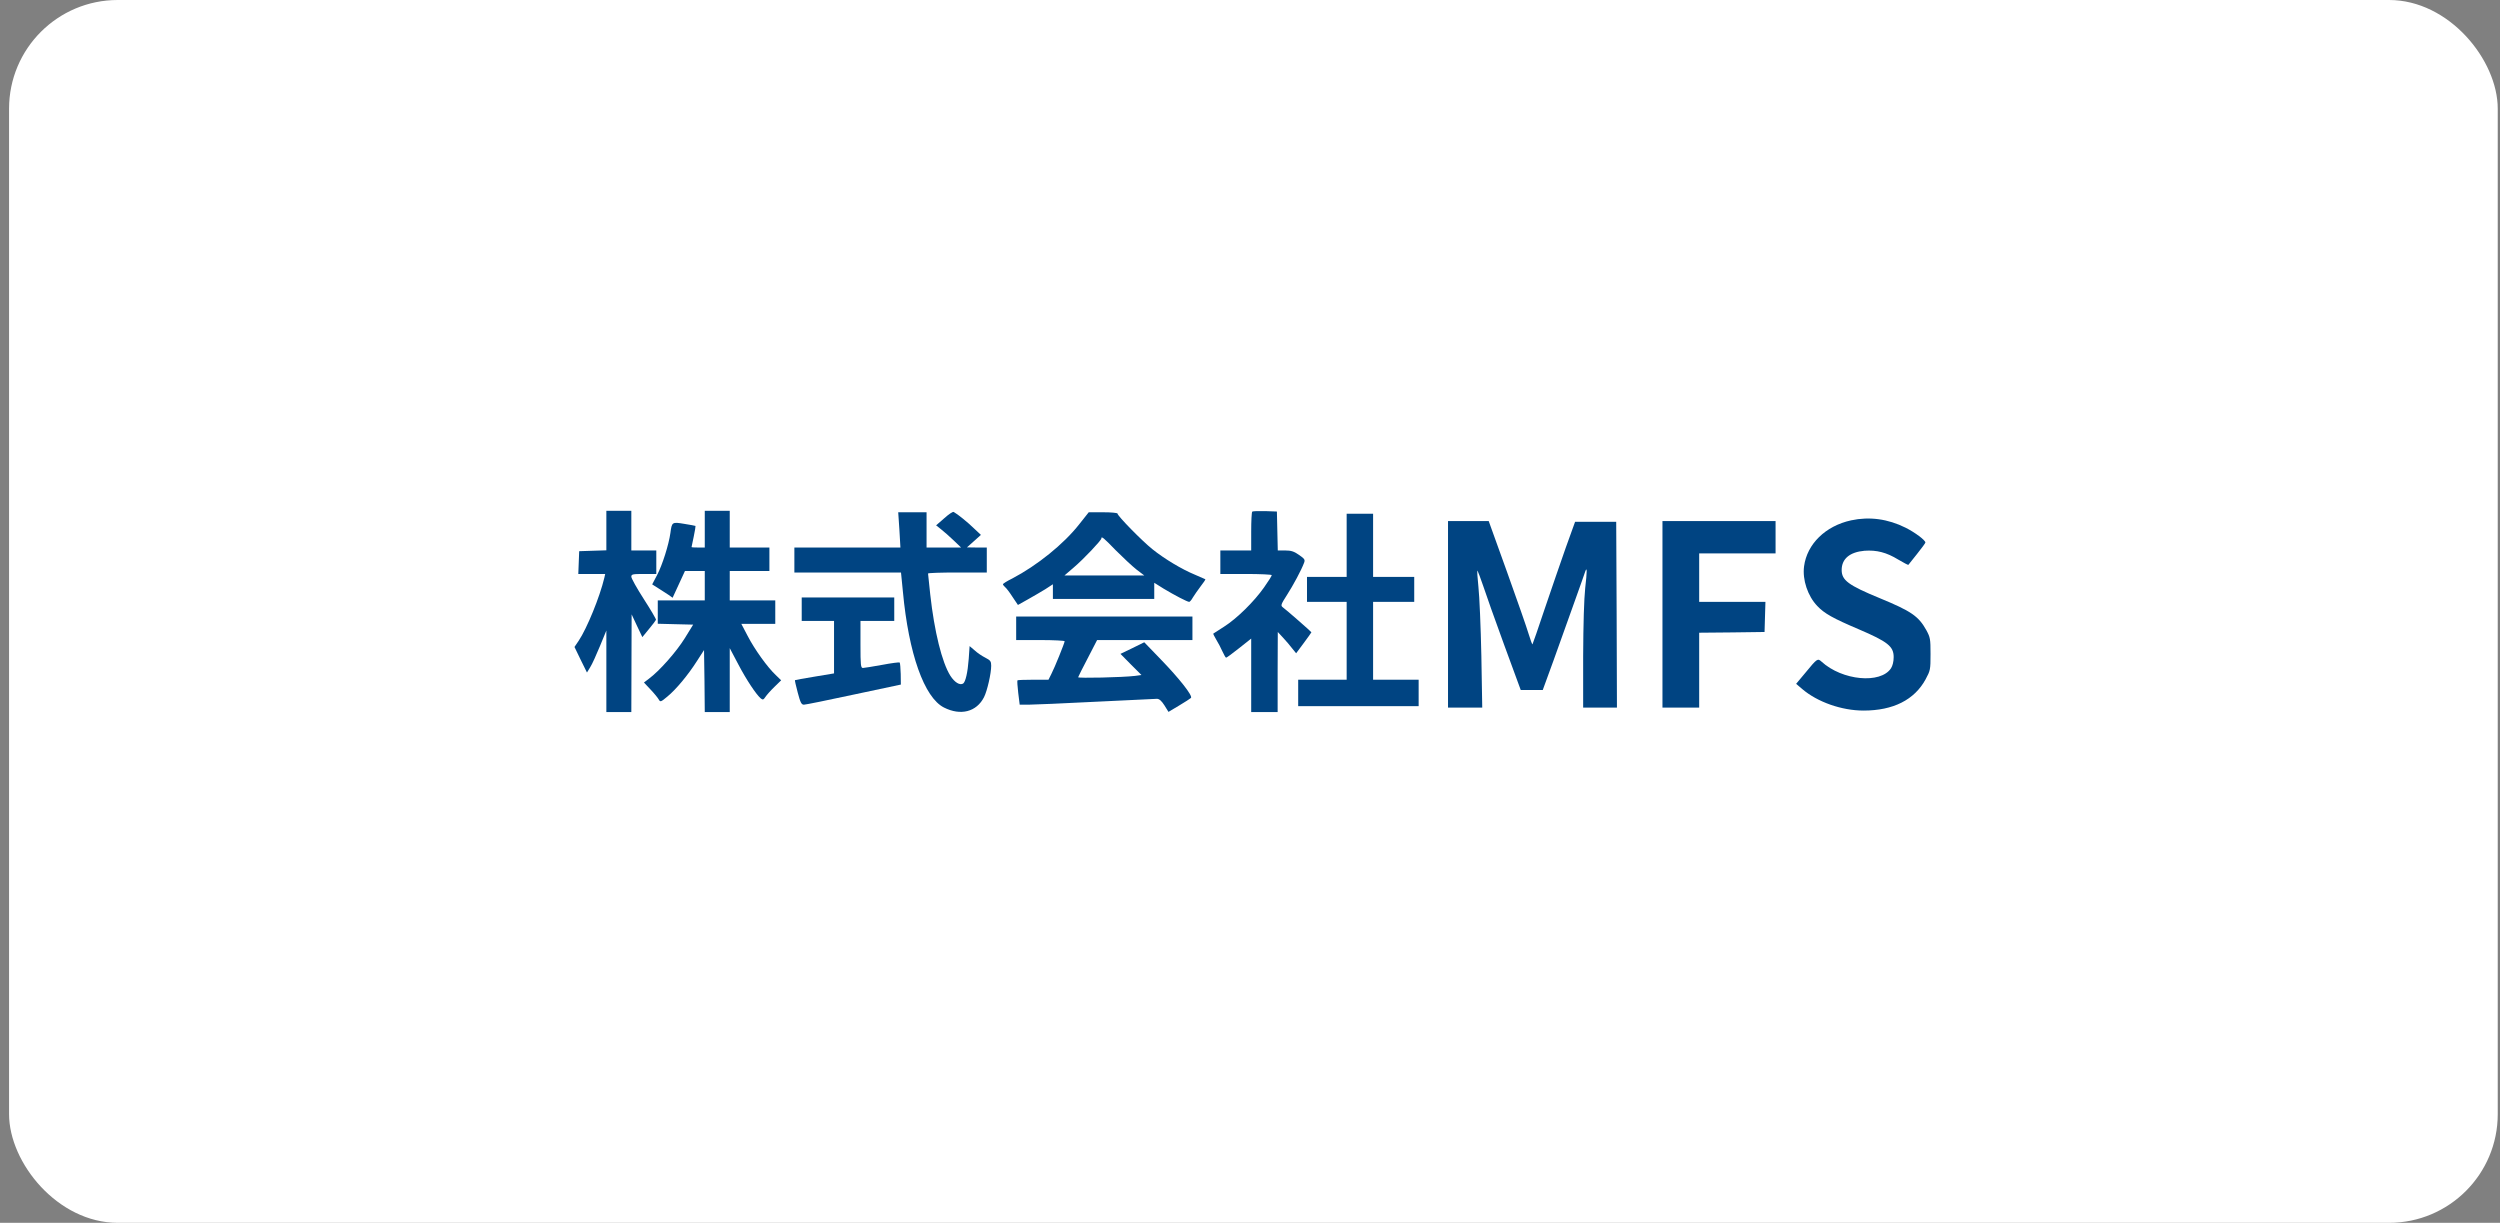
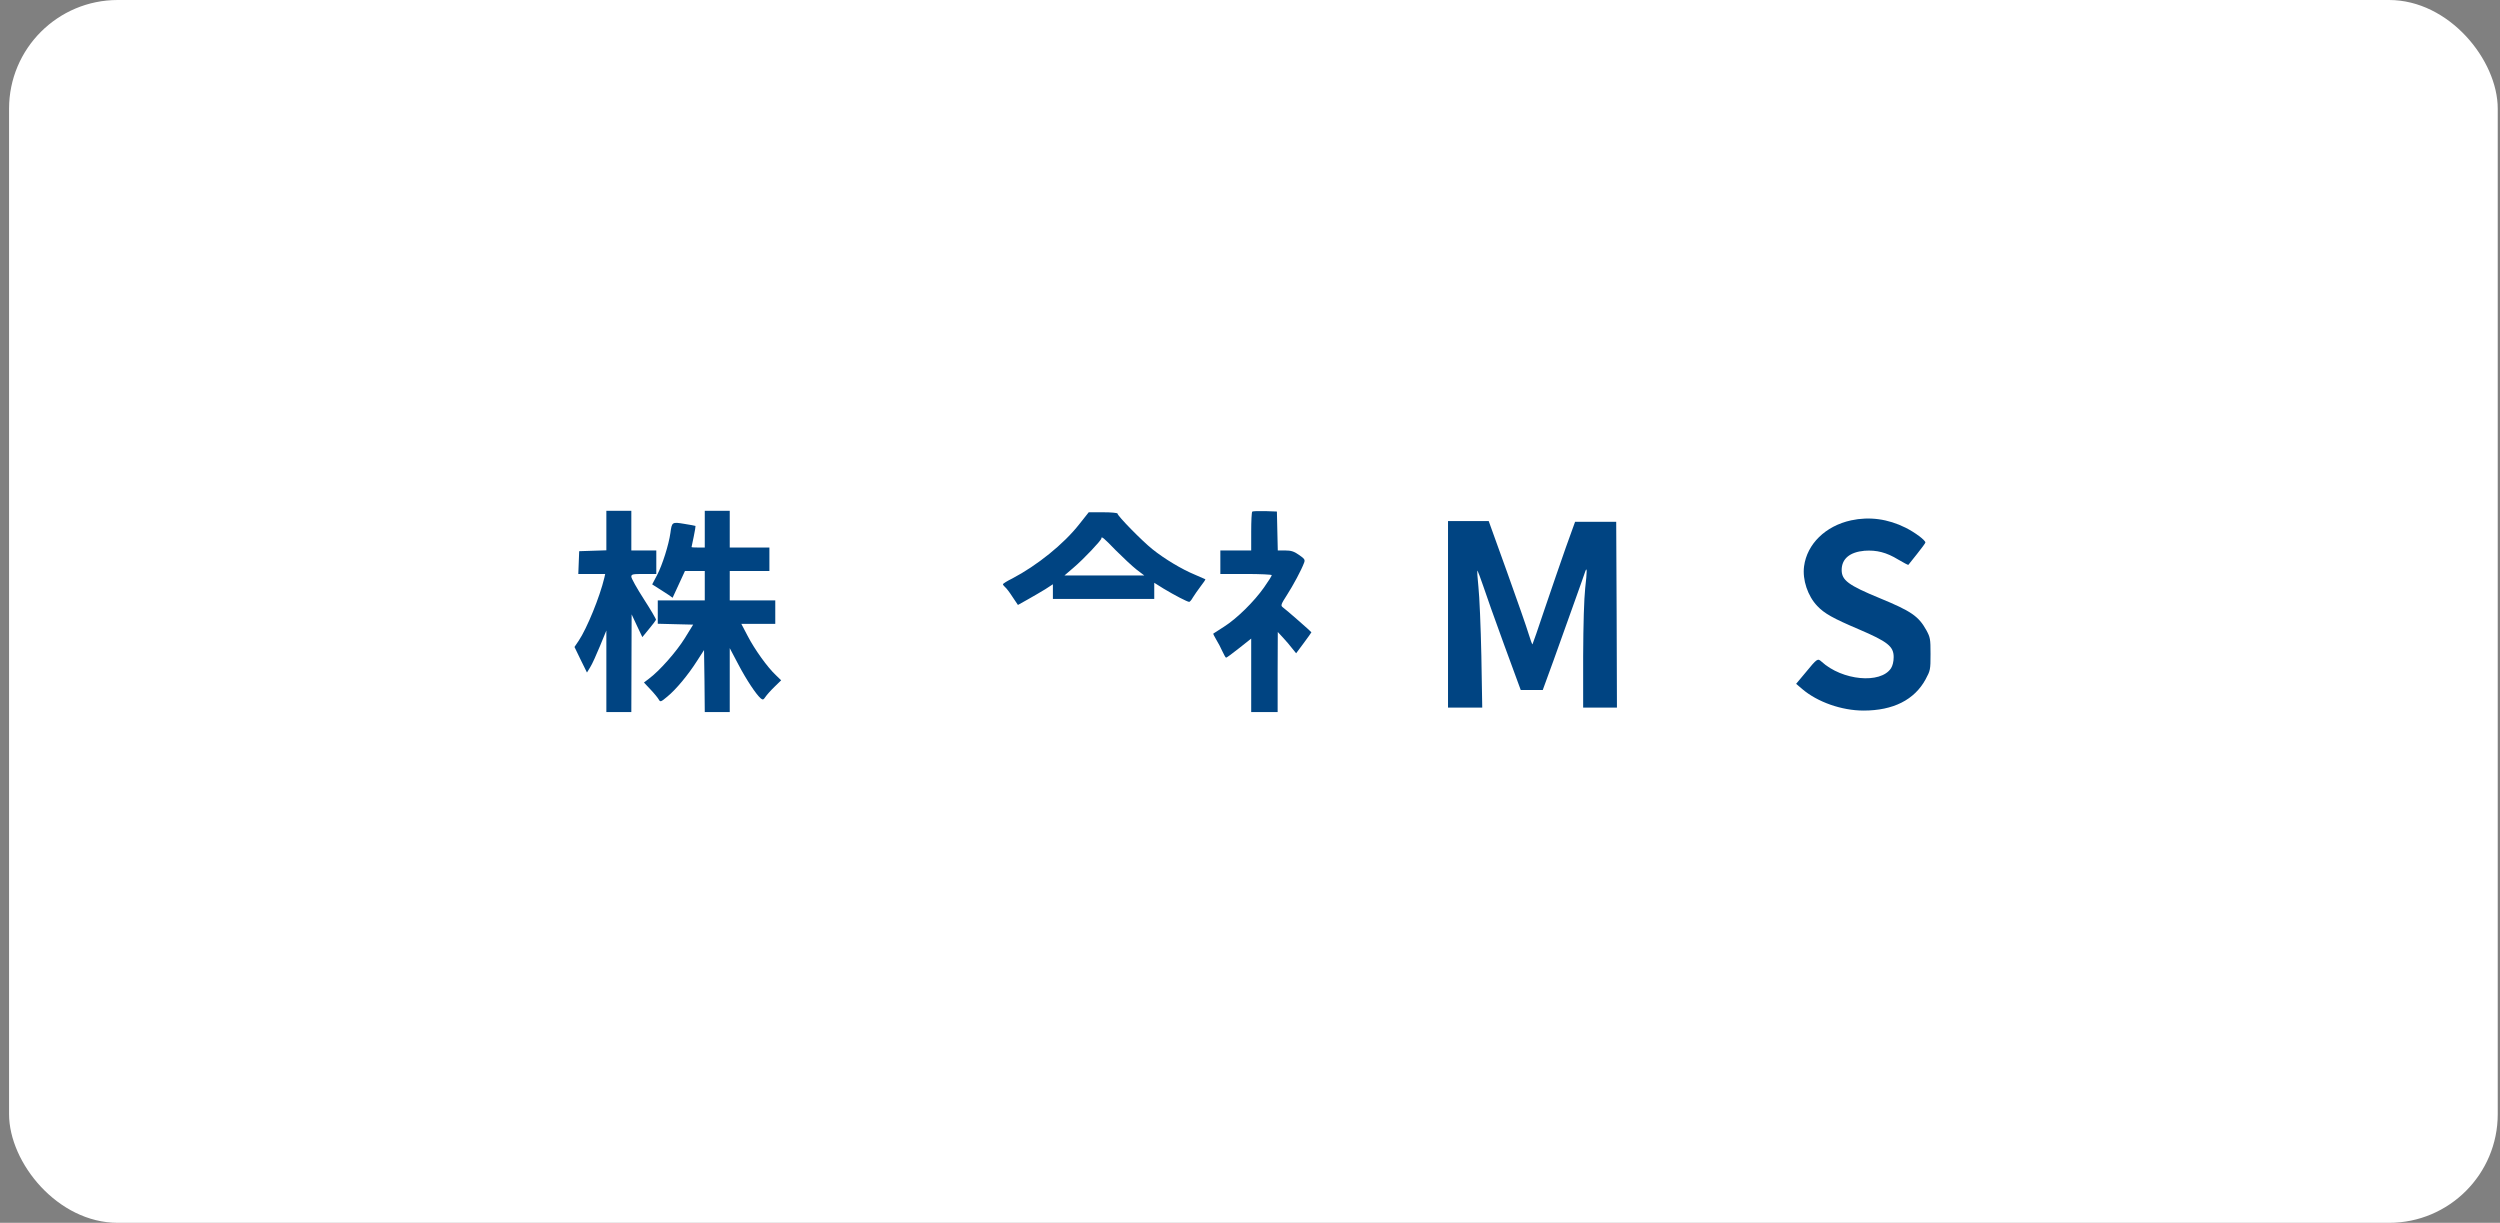
<svg xmlns="http://www.w3.org/2000/svg" width="184" height="90" viewBox="0 0 184 90" fill="none">
  <rect x="0" y="0" width="184" height="90" fill="#808080" stroke="none" />
  <rect x="0.667" width="183.167" height="90" rx="8" fill="white" />
  <g clip-path="url(#clip0_2872_1168)">
    <path d="M44.628 37.595V40.503L43.634 40.535L42.628 40.568L42.596 41.4L42.563 42.244H44.542L44.477 42.535C44.142 43.941 43.201 46.244 42.596 47.152L42.282 47.617L42.736 48.557L43.201 49.498L43.439 49.108C43.58 48.892 43.893 48.19 44.153 47.562L44.628 46.406V52.406H46.466L46.477 48.806L46.488 45.217L46.877 46.049L47.277 46.892L47.763 46.298C48.034 45.973 48.261 45.671 48.282 45.617C48.293 45.562 47.893 44.881 47.385 44.092C46.877 43.303 46.466 42.568 46.466 42.449C46.466 42.265 46.553 42.244 47.385 42.244H48.304V40.514H46.466V37.595H44.628Z" fill="#004482" />
    <path d="M51.871 37.595V40.298H51.385C51.114 40.298 50.898 40.287 50.898 40.265C50.898 40.254 50.974 39.908 51.06 39.487C51.147 39.076 51.201 38.73 51.19 38.709C51.169 38.698 50.801 38.622 50.368 38.557C49.46 38.406 49.45 38.417 49.342 39.227C49.222 40.092 48.747 41.595 48.358 42.33L48.001 43.011L48.444 43.292C48.693 43.444 49.039 43.671 49.201 43.779L49.504 43.995L50.412 42.027H51.871V44.19H48.412V45.908L49.709 45.941L51.017 45.973L50.39 46.989C49.785 47.962 48.541 49.379 47.763 49.952L47.395 50.233L47.882 50.752C48.152 51.033 48.422 51.368 48.487 51.487C48.596 51.681 48.639 51.671 49.114 51.271C49.752 50.752 50.65 49.671 51.309 48.633L51.817 47.844L51.85 50.125L51.871 52.406H53.709V47.703L54.336 48.892C54.931 50.027 55.655 51.119 56.001 51.411C56.142 51.519 56.196 51.508 56.336 51.292C56.422 51.163 56.714 50.827 56.995 50.557L57.493 50.071L57.104 49.692C56.487 49.119 55.536 47.789 55.028 46.806L54.563 45.919H57.06V44.19H53.709V42.027H56.628V40.298H53.709V37.595H51.871Z" fill="#004482" />
-     <path d="M69.493 38.147L68.898 38.665L69.277 38.968C69.482 39.13 69.904 39.498 70.195 39.779L70.736 40.298H68.195V37.703H66.109L66.196 39.001L66.271 40.298H58.466V42.136H66.314L66.455 43.563C66.877 48.103 68.023 51.336 69.471 52.071C70.704 52.698 71.871 52.395 72.423 51.314C72.66 50.849 72.952 49.563 72.952 49.001C72.952 48.676 72.898 48.601 72.52 48.406C72.282 48.287 71.925 48.049 71.731 47.865L71.363 47.552L71.298 48.492C71.223 49.509 71.06 50.19 70.887 50.309C70.639 50.46 70.26 50.222 69.947 49.736C69.331 48.763 68.769 46.492 68.466 43.757C68.379 42.957 68.304 42.265 68.304 42.211C68.304 42.168 69.277 42.136 70.466 42.136H72.628V40.298H71.904L71.168 40.287L71.677 39.833L72.195 39.368L71.677 38.882C71.223 38.438 70.487 37.844 70.195 37.682C70.131 37.638 69.817 37.855 69.493 38.147Z" fill="#004482" />
    <path d="M92.164 37.66C92.121 37.703 92.088 38.362 92.088 39.13V40.514H89.818V42.244H91.71C92.748 42.244 93.602 42.287 93.602 42.33C93.602 42.384 93.353 42.784 93.039 43.227C92.304 44.276 91.029 45.53 90.088 46.125C89.666 46.395 89.32 46.622 89.299 46.633C89.277 46.644 89.375 46.838 89.515 47.076C89.656 47.303 89.861 47.692 89.969 47.941C90.088 48.2 90.207 48.406 90.239 48.406C90.283 48.406 90.715 48.092 91.202 47.703L92.088 47V52.406H94.034V49.454L94.045 46.514L94.445 46.946C94.661 47.184 94.975 47.541 95.115 47.736L95.396 48.081L95.958 47.325C96.261 46.914 96.52 46.557 96.52 46.535C96.52 46.503 94.672 44.881 94.402 44.687C94.25 44.568 94.283 44.471 94.715 43.8C95.18 43.076 95.785 41.952 95.98 41.422C96.067 41.195 96.023 41.13 95.602 40.838C95.234 40.579 95.018 40.514 94.585 40.514H94.045L94.012 39.076L93.98 37.649L93.115 37.617C92.629 37.606 92.207 37.617 92.164 37.66Z" fill="#004482" />
    <path d="M79.428 38.59C78.293 40.038 76.336 41.617 74.499 42.579C74.12 42.763 73.817 42.957 73.817 43.001C73.817 43.044 73.893 43.141 73.98 43.217C74.066 43.282 74.315 43.606 74.52 43.93L74.92 44.525L75.634 44.125C76.034 43.898 76.617 43.563 76.931 43.368L77.493 43.001V44.082H84.953V42.892L85.644 43.325C86.434 43.801 87.385 44.298 87.525 44.298C87.569 44.298 87.698 44.157 87.796 43.974C87.904 43.801 88.163 43.422 88.369 43.152C88.585 42.882 88.736 42.644 88.715 42.633C88.693 42.622 88.347 42.471 87.947 42.298C86.996 41.909 85.698 41.13 84.812 40.417C84.066 39.822 82.25 37.974 82.25 37.801C82.25 37.746 81.785 37.703 81.19 37.703H80.131L79.428 38.59ZM82.12 40.503C82.639 41.022 83.32 41.66 83.634 41.909L84.217 42.352H78.347L79.039 41.757C79.752 41.152 81.061 39.768 81.061 39.628C81.061 39.444 81.223 39.574 82.12 40.503Z" fill="#004482" />
-     <path d="M99.114 37.811V42.46H96.195V44.297H99.114V50.027H95.547V51.973H104.412V50.027H101.06V44.297H104.087V42.46H101.06V37.811H99.114Z" fill="#004482" />
    <path d="M136.239 38.298C134.357 38.709 132.995 40.038 132.779 41.682C132.649 42.676 133.049 43.865 133.752 44.601C134.271 45.152 134.909 45.509 136.79 46.309C138.941 47.228 139.374 47.574 139.374 48.363C139.374 48.687 139.298 49.001 139.179 49.184C138.412 50.352 135.59 50.092 134.066 48.698C133.774 48.438 133.752 48.449 132.855 49.541L132.195 50.33L132.639 50.709C133.763 51.671 135.547 52.298 137.157 52.298C139.341 52.298 140.898 51.509 141.72 50.006C142.076 49.346 142.087 49.282 142.087 48.136C142.087 47.022 142.066 46.914 141.774 46.373C141.201 45.346 140.66 44.979 138.357 44.028C136.044 43.076 135.547 42.709 135.547 41.952C135.547 41.13 136.141 40.633 137.222 40.536C138.12 40.471 138.844 40.655 139.709 41.184C140.109 41.422 140.444 41.595 140.455 41.574C140.466 41.552 140.757 41.195 141.093 40.773C141.428 40.352 141.709 39.974 141.709 39.93C141.709 39.757 140.941 39.184 140.249 38.838C138.952 38.19 137.59 38.006 136.239 38.298Z" fill="#004482" />
    <path d="M106.574 38.352V52.081H109.093L109.028 48.265C108.985 46.179 108.888 43.887 108.812 43.195C108.736 42.492 108.704 41.952 108.747 42.006C108.78 42.049 108.963 42.546 109.158 43.109C109.342 43.671 110.034 45.627 110.704 47.455L111.926 50.784H113.547L114.347 48.59C114.78 47.39 115.472 45.455 115.882 44.298C116.293 43.141 116.661 42.125 116.682 42.038C116.812 41.681 116.812 42.06 116.672 43.271C116.585 44.103 116.531 45.898 116.52 48.319V52.081H119.007L118.985 45.249L118.953 38.406H115.926L115.244 40.298C114.877 41.336 114.185 43.357 113.699 44.784C113.223 46.211 112.812 47.401 112.79 47.422C112.769 47.444 112.639 47.098 112.509 46.665C112.38 46.222 111.666 44.179 110.92 42.103L109.569 38.352H106.574Z" fill="#004482" />
-     <path d="M122.357 38.352V52.081H125.06V46.568L127.471 46.546L129.871 46.514L129.903 45.401L129.936 44.298H125.06V40.73H130.682V38.352H122.357Z" fill="#004482" />
-     <path d="M59.006 43.973V45.703H61.385V49.562L59.958 49.8C59.168 49.93 58.52 50.049 58.509 50.06C58.487 50.071 58.585 50.481 58.714 50.979C58.909 51.714 58.985 51.865 59.168 51.865C59.287 51.865 60.941 51.53 62.844 51.119L66.303 50.384L66.293 49.606C66.282 49.173 66.249 48.795 66.217 48.763C66.174 48.73 65.601 48.806 64.92 48.935C64.239 49.054 63.612 49.163 63.514 49.163C63.352 49.163 63.331 48.968 63.331 47.433V45.703H65.817V43.973H59.006Z" fill="#004482" />
-     <path d="M74.79 45.379V47.108H76.574C77.558 47.108 78.358 47.152 78.358 47.195C78.358 47.314 77.623 49.141 77.374 49.617L77.168 50.028H76.044C75.439 50.028 74.909 50.049 74.887 50.071C74.855 50.103 74.887 50.514 74.941 50.99L75.049 51.865H75.698C76.066 51.865 78.282 51.768 80.628 51.649C82.974 51.53 85.006 51.433 85.147 51.433C85.32 51.433 85.482 51.573 85.698 51.908L86.001 52.395L86.779 51.93C87.212 51.671 87.601 51.422 87.655 51.368C87.806 51.217 86.79 49.93 85.417 48.514L84.217 47.271L83.341 47.703L82.466 48.125L83.233 48.903L84.012 49.681L83.536 49.746C82.65 49.855 79.309 49.93 79.352 49.844C79.363 49.79 79.687 49.152 80.066 48.428L80.747 47.108H87.763V45.379H74.79Z" fill="#004482" />
  </g>
  <defs>
    <clipPath id="clip0_2872_1168">
      <rect width="100" height="14.811" fill="white" transform="translate(42.25 37.595)" />
    </clipPath>
  </defs>
</svg>